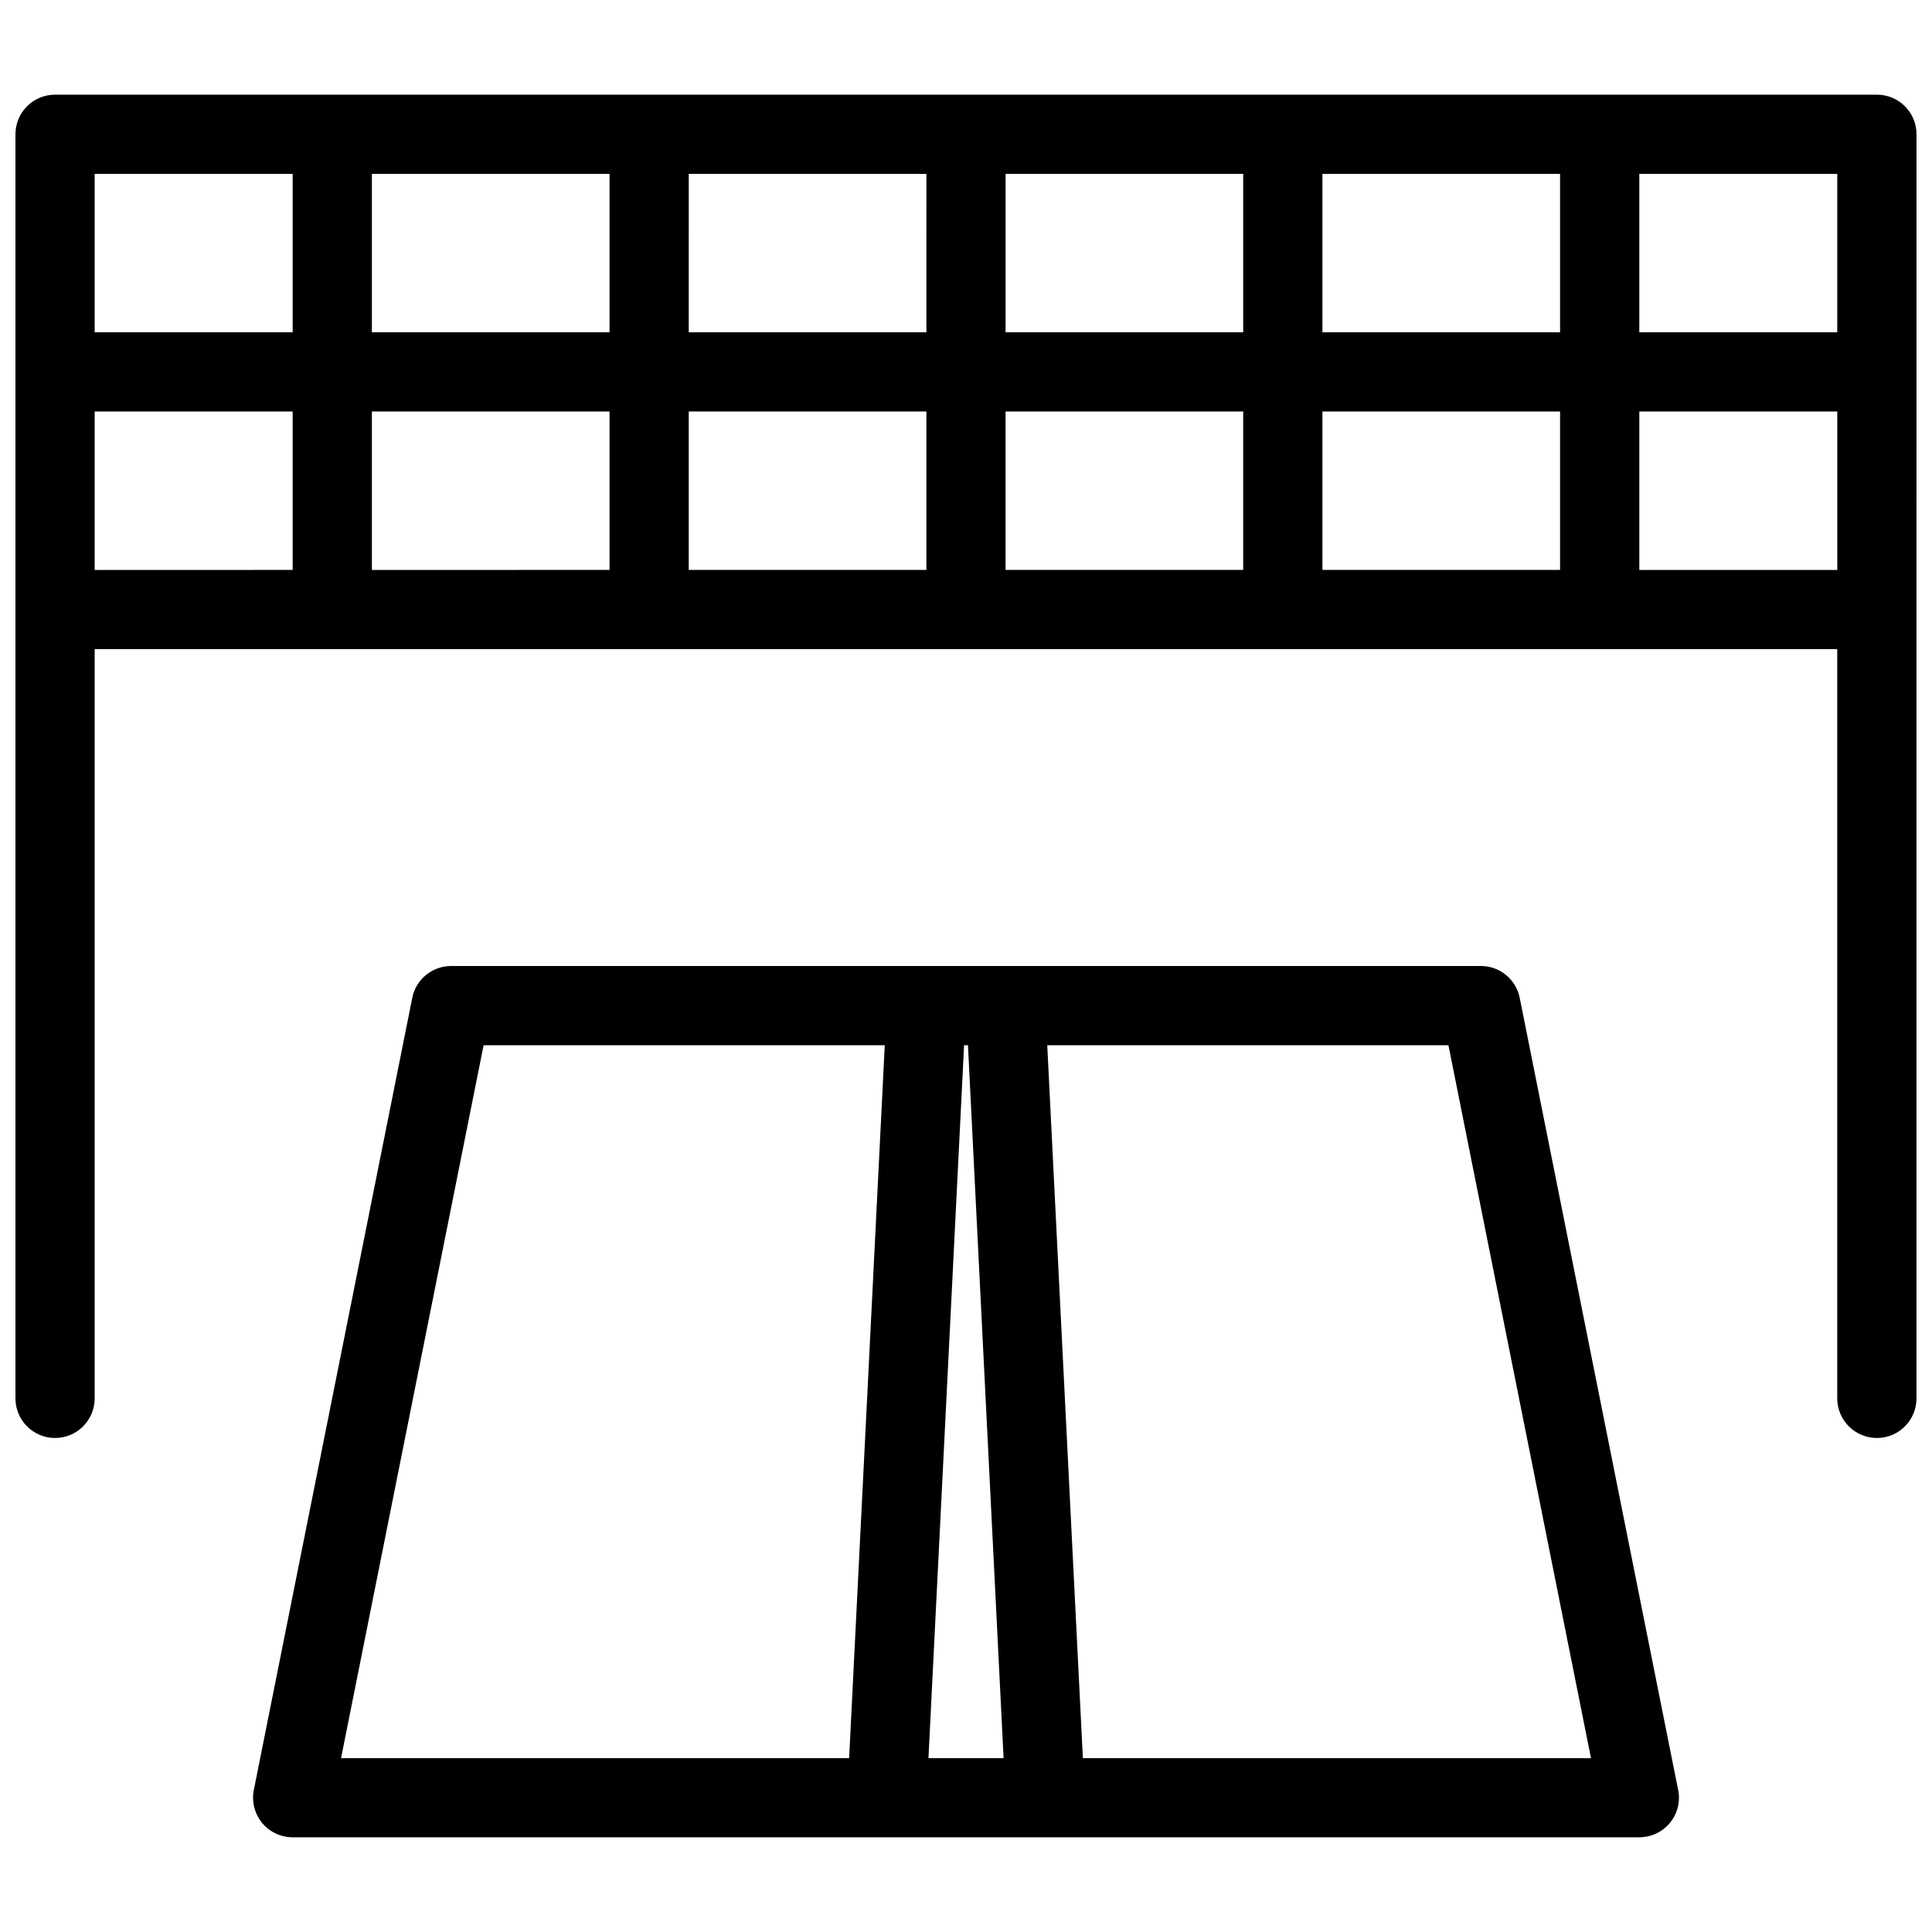
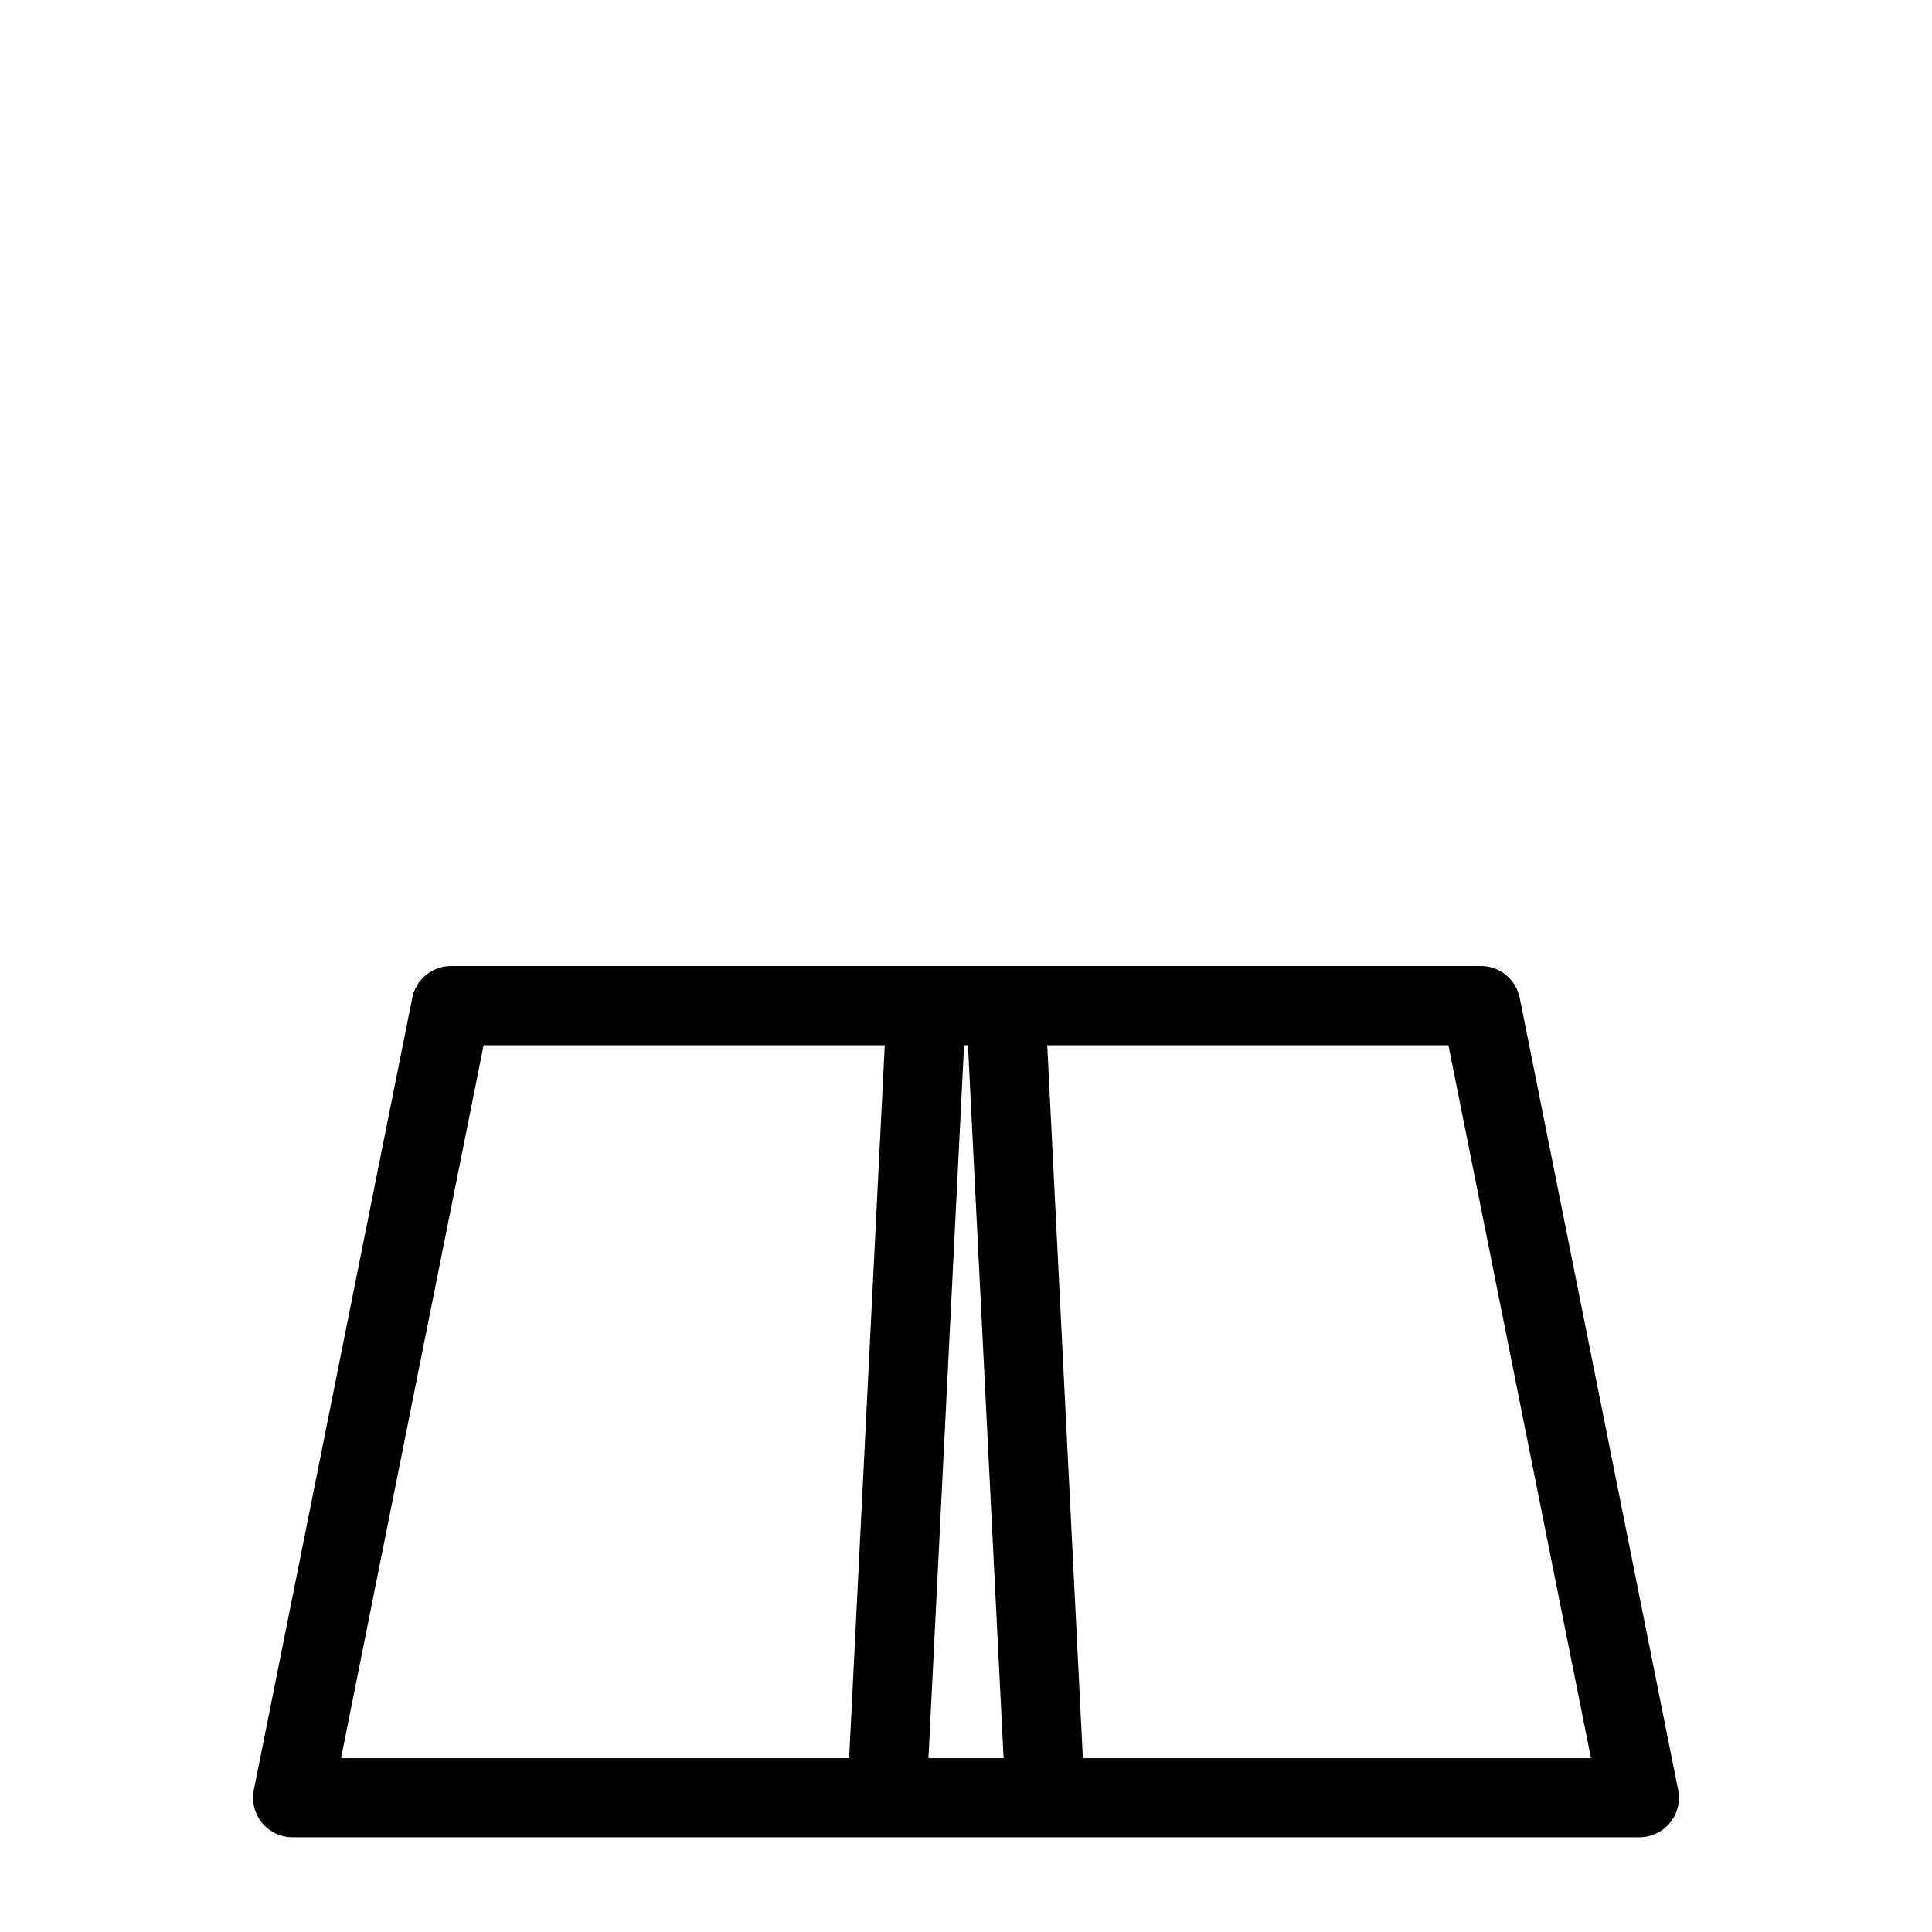
<svg xmlns="http://www.w3.org/2000/svg" width="800px" height="800px" version="1.1" viewBox="144 144 512 512">
  <defs>
    <clipPath id="a">
      <path d="m148.09 169h503.81v357h-503.81z" />
    </clipPath>
  </defs>
  <g clip-path="url(#a)">
-     <path d="m641.41 169.09h-482.82c-5.797 0-10.492 4.695-10.492 10.492v335c0 5.797 4.695 10.5 10.492 10.5s10.5-4.703 10.5-10.5v-198.56h461.8v198.56c0 5.797 4.703 10.5 10.516 10.5 5.781 0 10.484-4.703 10.484-10.5v-209.05l0.004-73.469v-52.484c0-5.797-4.703-10.492-10.484-10.492zm-10.516 62.977h-52.461v-41.988h52.461zm-241.39 0h-62.977l0.004-41.988h62.977zm20.988-41.988h62.969v41.988h-62.969zm-104.96 41.988h-62.977v-41.988h62.977zm0 20.984v41.988l-62.977 0.004v-41.988zm20.996 0h62.977v41.988h-62.977zm83.961 0h62.969v41.988h-62.969zm83.969 0h62.977v41.988h-62.977zm0-20.984v-41.988h62.977v41.988zm-325.37-41.988h52.473v41.988h-52.473zm0 62.973h52.473v41.988l-52.473 0.004zm409.35 41.992v-41.988h52.461v41.988z" />
-   </g>
+     </g>
  <path d="m546.74 408.44c-0.984-4.914-5.289-8.441-10.301-8.441l-125.95 0.004h-146.94c-5.004 0-9.316 3.527-10.293 8.441l-41.988 209.91c-0.613 3.074 0.184 6.273 2.176 8.719 2 2.43 4.973 3.828 8.117 3.828h356.88c5.797 0 10.5-4.691 10.5-10.484 0-0.891-0.105-1.781-0.324-2.613zm-274.58 12.562h106.31l-9.441 188.93h-134.65zm117.89 188.93 9.441-188.93h1.031l9.441 188.93zm40.922 0-9.441-188.93h106.32l37.777 188.93z" />
</svg>